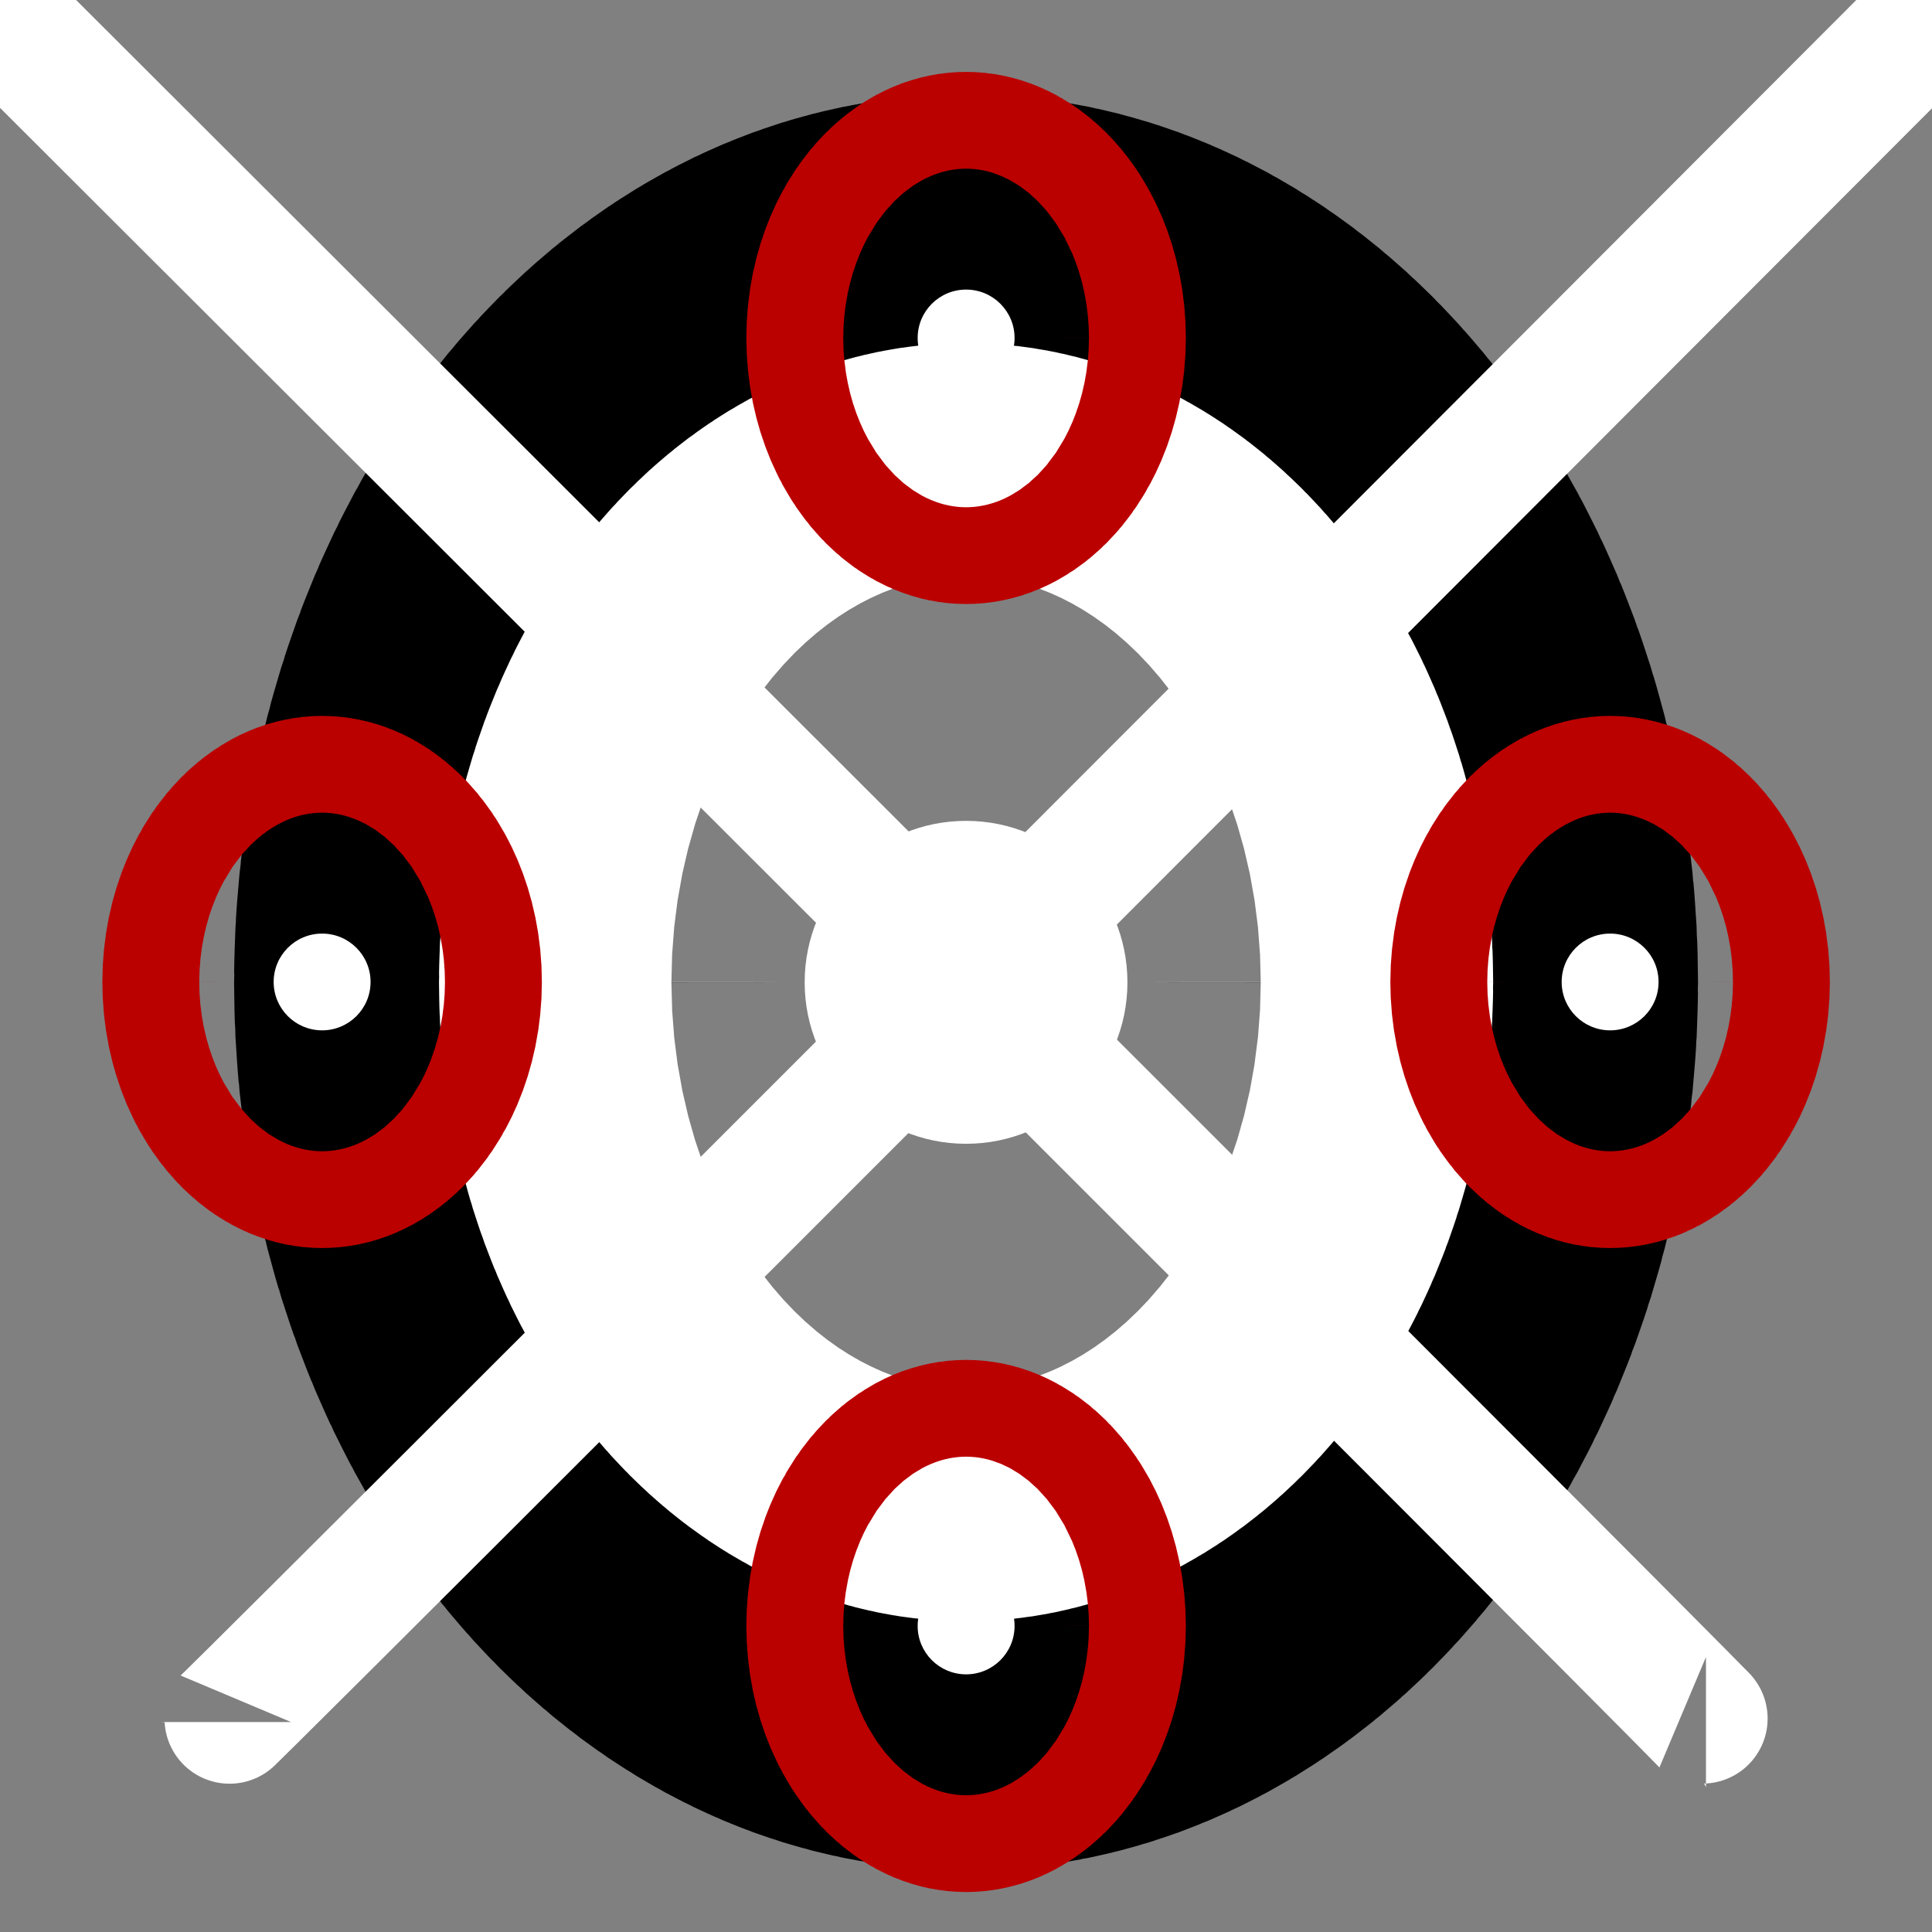
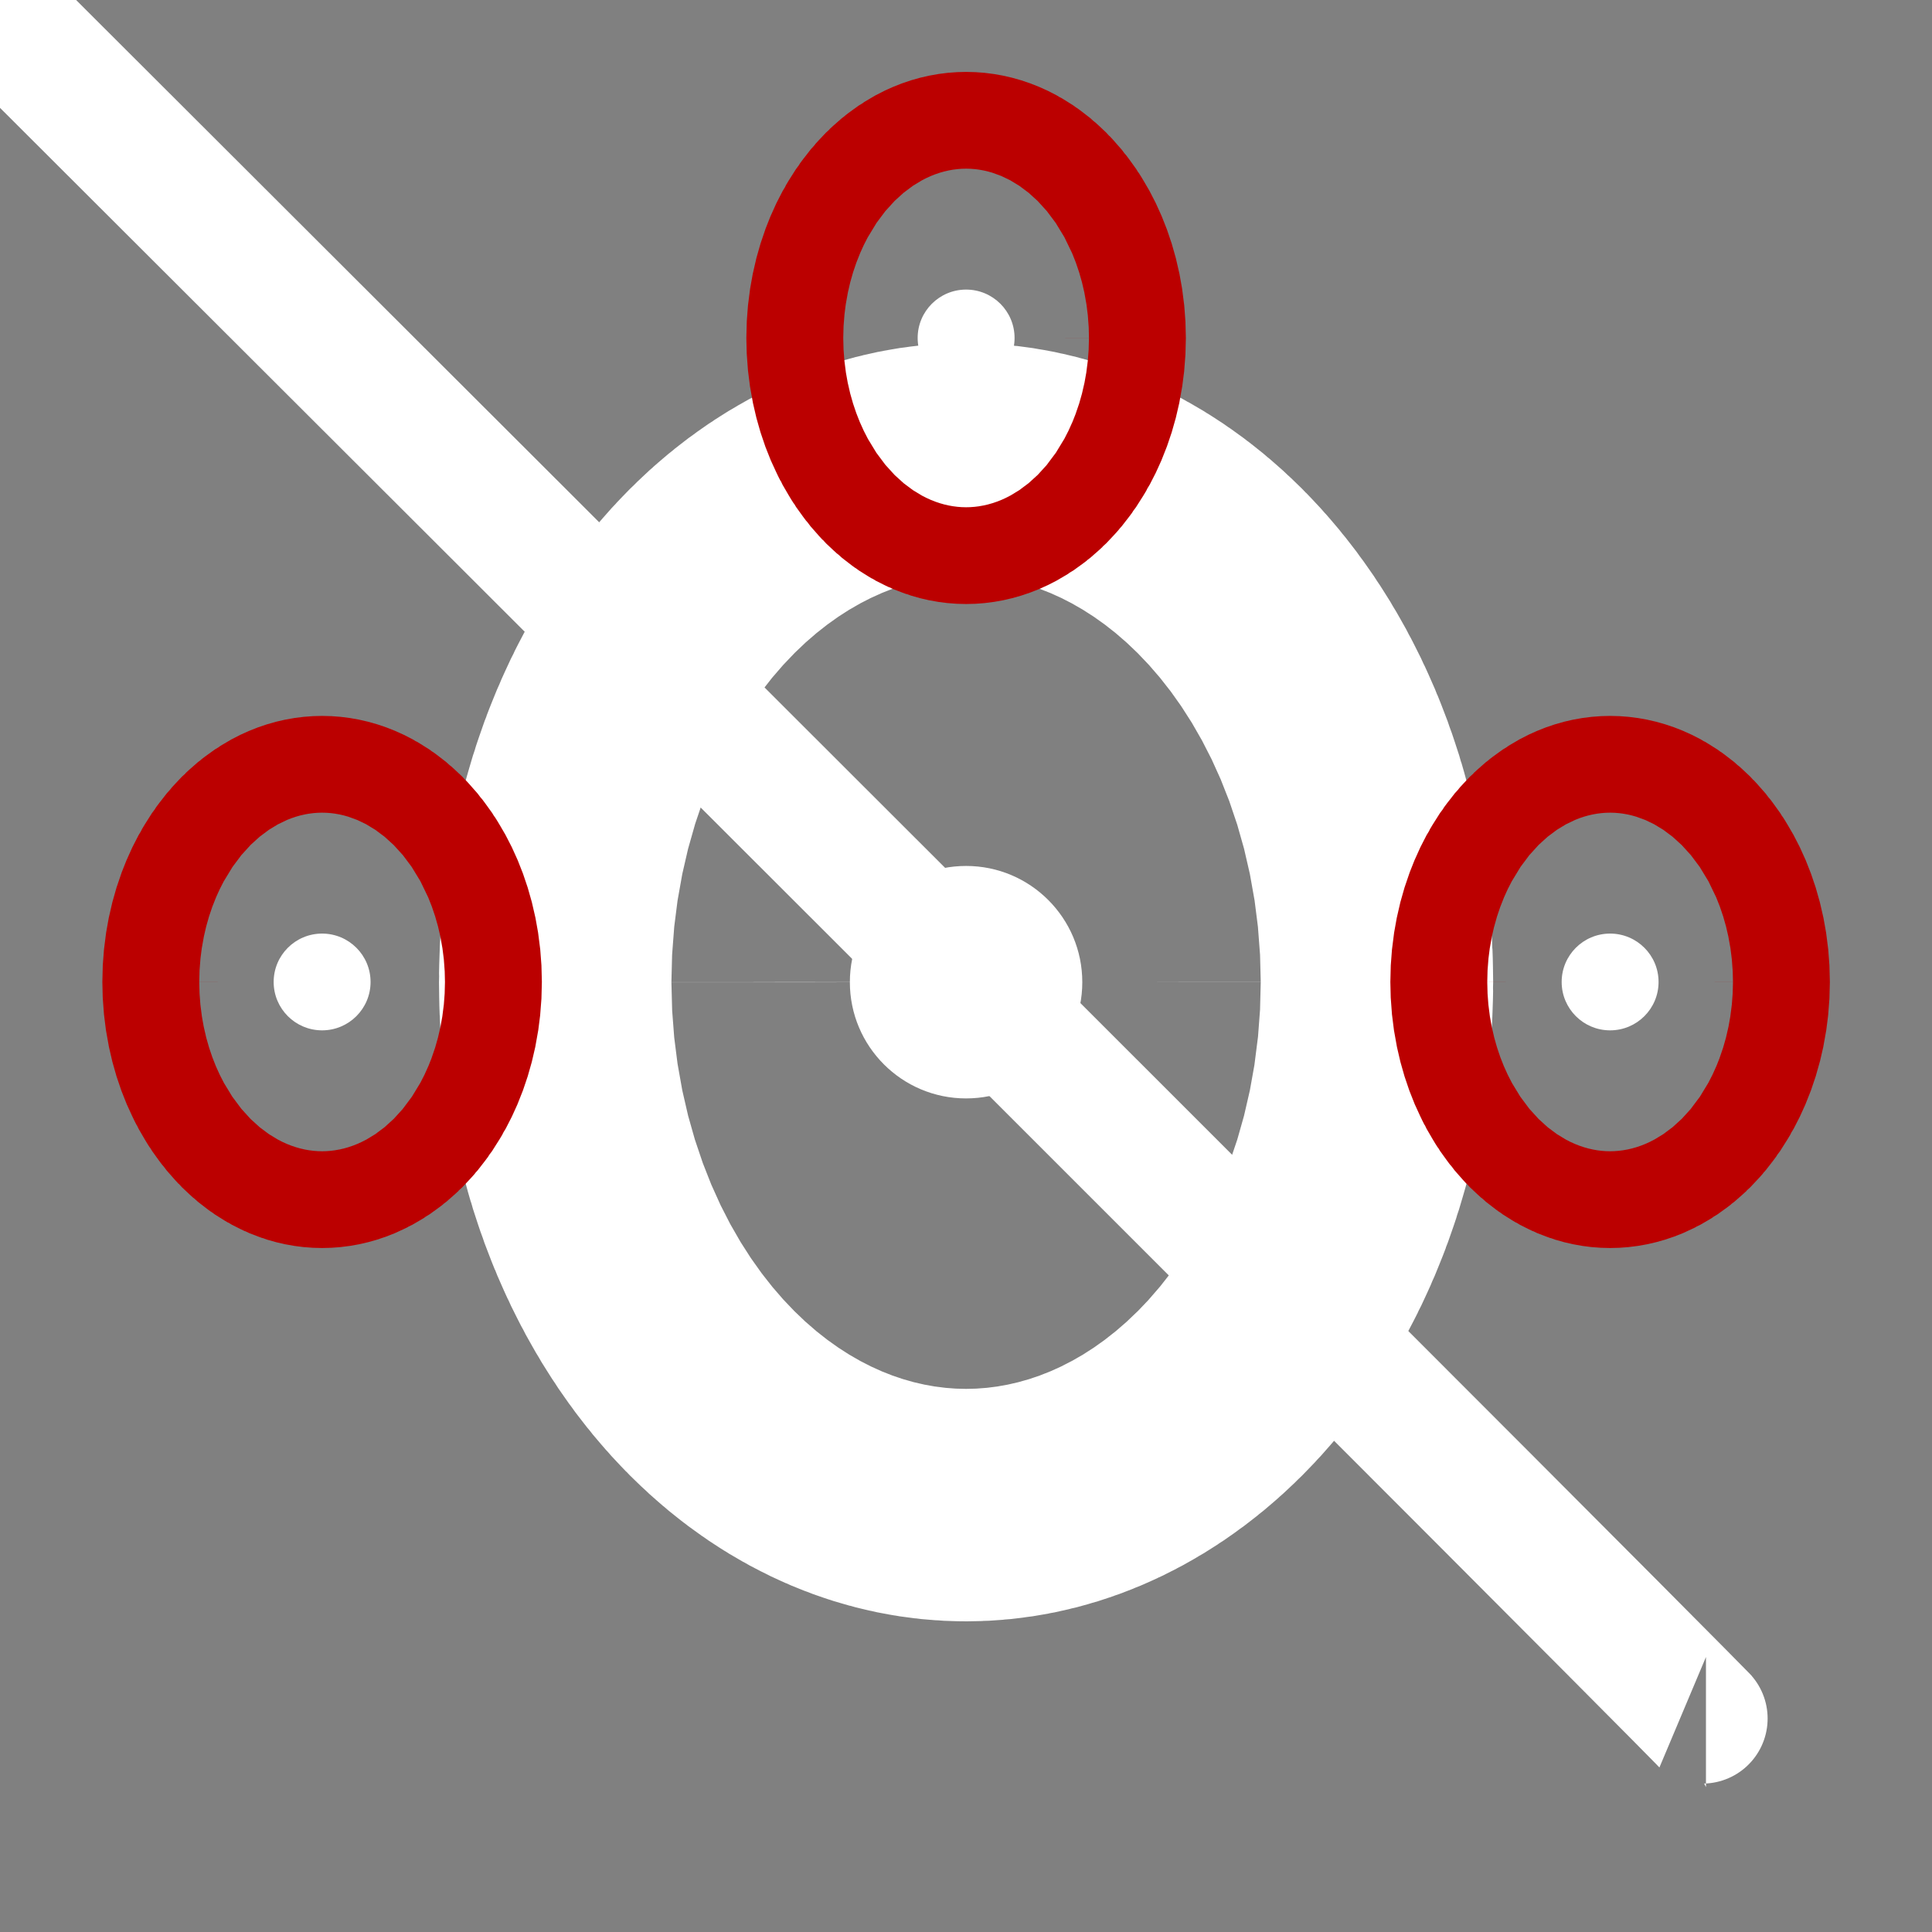
<svg xmlns="http://www.w3.org/2000/svg" xmlns:ns1="http://sodipodi.sourceforge.net/DTD/sodipodi-0.dtd" xmlns:ns2="http://www.inkscape.org/namespaces/inkscape" version="1.0" width="300" height="300" id="svg2" ns1:version="0.32" ns2:version="0.45.1" ns1:docname="nubuntu2.svg" ns2:output_extension="org.inkscape.output.svg.inkscape" ns1:docbase="C:\Documents and Settings\Jayne\Desktop">
  <rect width="100%" height="100%" fill="#808080" stroke="none" />
  <ns1:namedview ns2:window-height="702" ns2:window-width="1024" ns2:pageshadow="2" ns2:pageopacity="0.0" guidetolerance="10.0" gridtolerance="10.0" objecttolerance="10.0" borderopacity="1.0" bordercolor="#666666" pagecolor="#ffffff" id="base" showguides="true" ns2:guide-bbox="true" ns2:zoom="0.9325" ns2:cx="200" ns2:cy="200" ns2:window-x="0" ns2:window-y="26" ns2:current-layer="svg2" />
  <defs id="defs4" />
  <g id="layer1" transform="translate(-25,-24.864)">
-     <path d="M 107.076,73.524 C 107.079,85.8 94.415,95.752 78.792,95.752 C 63.169,95.752 50.505,85.8 50.508,73.524 C 50.505,61.249 63.169,51.297 78.792,51.297 C 94.415,51.297 107.079,61.249 107.076,73.524 z " transform="matrix(0.886,0,0,1.128,105.198,94.463)" style="fill:#ffffff;fill-opacity:1;stroke:#000000;stroke-width:200;stroke-linejoin:miter;stroke-miterlimit:4;stroke-dasharray:none;stroke-opacity:1" id="path2160" />
-     <path d="M 107.076,73.524 C 107.079,85.8 94.415,95.752 78.792,95.752 C 63.169,95.752 50.505,85.8 50.508,73.524 C 50.505,61.249 63.169,51.297 78.792,51.297 C 94.415,51.297 107.079,61.249 107.076,73.524 z " transform="matrix(0.638,0,0,0.812,124.743,117.675)" style="fill:#ffffff;fill-opacity:1;stroke:#ffffff;stroke-width:200;stroke-linejoin:miter;stroke-miterlimit:4;stroke-dasharray:none;stroke-opacity:1" id="path4111" />
+     <path d="M 107.076,73.524 C 107.079,85.8 94.415,95.752 78.792,95.752 C 63.169,95.752 50.505,85.8 50.508,73.524 C 50.505,61.249 63.169,51.297 78.792,51.297 C 94.415,51.297 107.079,61.249 107.076,73.524 " transform="matrix(0.638,0,0,0.812,124.743,117.675)" style="fill:#ffffff;fill-opacity:1;stroke:#ffffff;stroke-width:200;stroke-linejoin:miter;stroke-miterlimit:4;stroke-dasharray:none;stroke-opacity:1" id="path4111" />
    <path d="M 107.076,73.524 C 107.079,85.8 94.415,95.752 78.792,95.752 C 63.169,95.752 50.505,85.8 50.508,73.524 C 50.505,61.249 63.169,51.297 78.792,51.297 C 94.415,51.297 107.079,61.249 107.076,73.524 z " transform="matrix(0.266,0,0,0.338,254.059,152.492)" style="fill:#ffffff;fill-opacity:1;stroke:#bb0000;stroke-width:200;stroke-linejoin:miter;stroke-miterlimit:4;stroke-dasharray:none;stroke-opacity:1" id="path5100" />
    <path d="M 107.076,73.524 C 107.079,85.8 94.415,95.752 78.792,95.752 C 63.169,95.752 50.505,85.8 50.508,73.524 C 50.505,61.249 63.169,51.297 78.792,51.297 C 94.415,51.297 107.079,61.249 107.076,73.524 z " transform="matrix(0.266,0,0,0.338,54.059,152.492)" style="fill:#ffffff;fill-opacity:1;stroke:#bb0000;stroke-width:200;stroke-linejoin:miter;stroke-miterlimit:4;stroke-dasharray:none;stroke-opacity:1" id="path2161" />
-     <path d="M 107.076,73.524 C 107.079,85.8 94.415,95.752 78.792,95.752 C 63.169,95.752 50.505,85.8 50.508,73.524 C 50.505,61.249 63.169,51.297 78.792,51.297 C 94.415,51.297 107.079,61.249 107.076,73.524 z " transform="matrix(0.266,0,0,0.338,154.059,252.492)" style="fill:#ffffff;fill-opacity:1;stroke:#bb0000;stroke-width:200;stroke-linejoin:miter;stroke-miterlimit:4;stroke-dasharray:none;stroke-opacity:1" id="path2163" />
    <path d="M 10.099,12.461 C 290.42,292.263 289.901,292.263 289.901,292.263" style="fill:none;fill-rule:evenodd;stroke:#ffffff;stroke-width:20.199;stroke-linecap:butt;stroke-linejoin:miter;stroke-miterlimit:4;stroke-dasharray:none;stroke-opacity:1" id="path7016" />
    <path d="M 107.076,73.524 C 107.079,85.8 94.415,95.752 78.792,95.752 C 63.169,95.752 50.505,85.8 50.508,73.524 C 50.505,61.249 63.169,51.297 78.792,51.297 C 94.415,51.297 107.079,61.249 107.076,73.524 z " transform="matrix(0.266,0,0,0.338,154.059,52.492)" style="fill:#ffffff;fill-opacity:1;stroke:#bb0000;stroke-width:200;stroke-linejoin:miter;stroke-miterlimit:4;stroke-dasharray:none;stroke-opacity:1" id="path8956" />
-     <path d="M 339.901,12.461 C 60.099,292.782 60.099,292.263 60.099,292.263" style="fill:none;fill-rule:evenodd;stroke:#ffffff;stroke-width:20.199;stroke-linecap:butt;stroke-linejoin:miter;stroke-miterlimit:4;stroke-dasharray:none;stroke-opacity:1" id="path8960" />
  </g>
</svg>